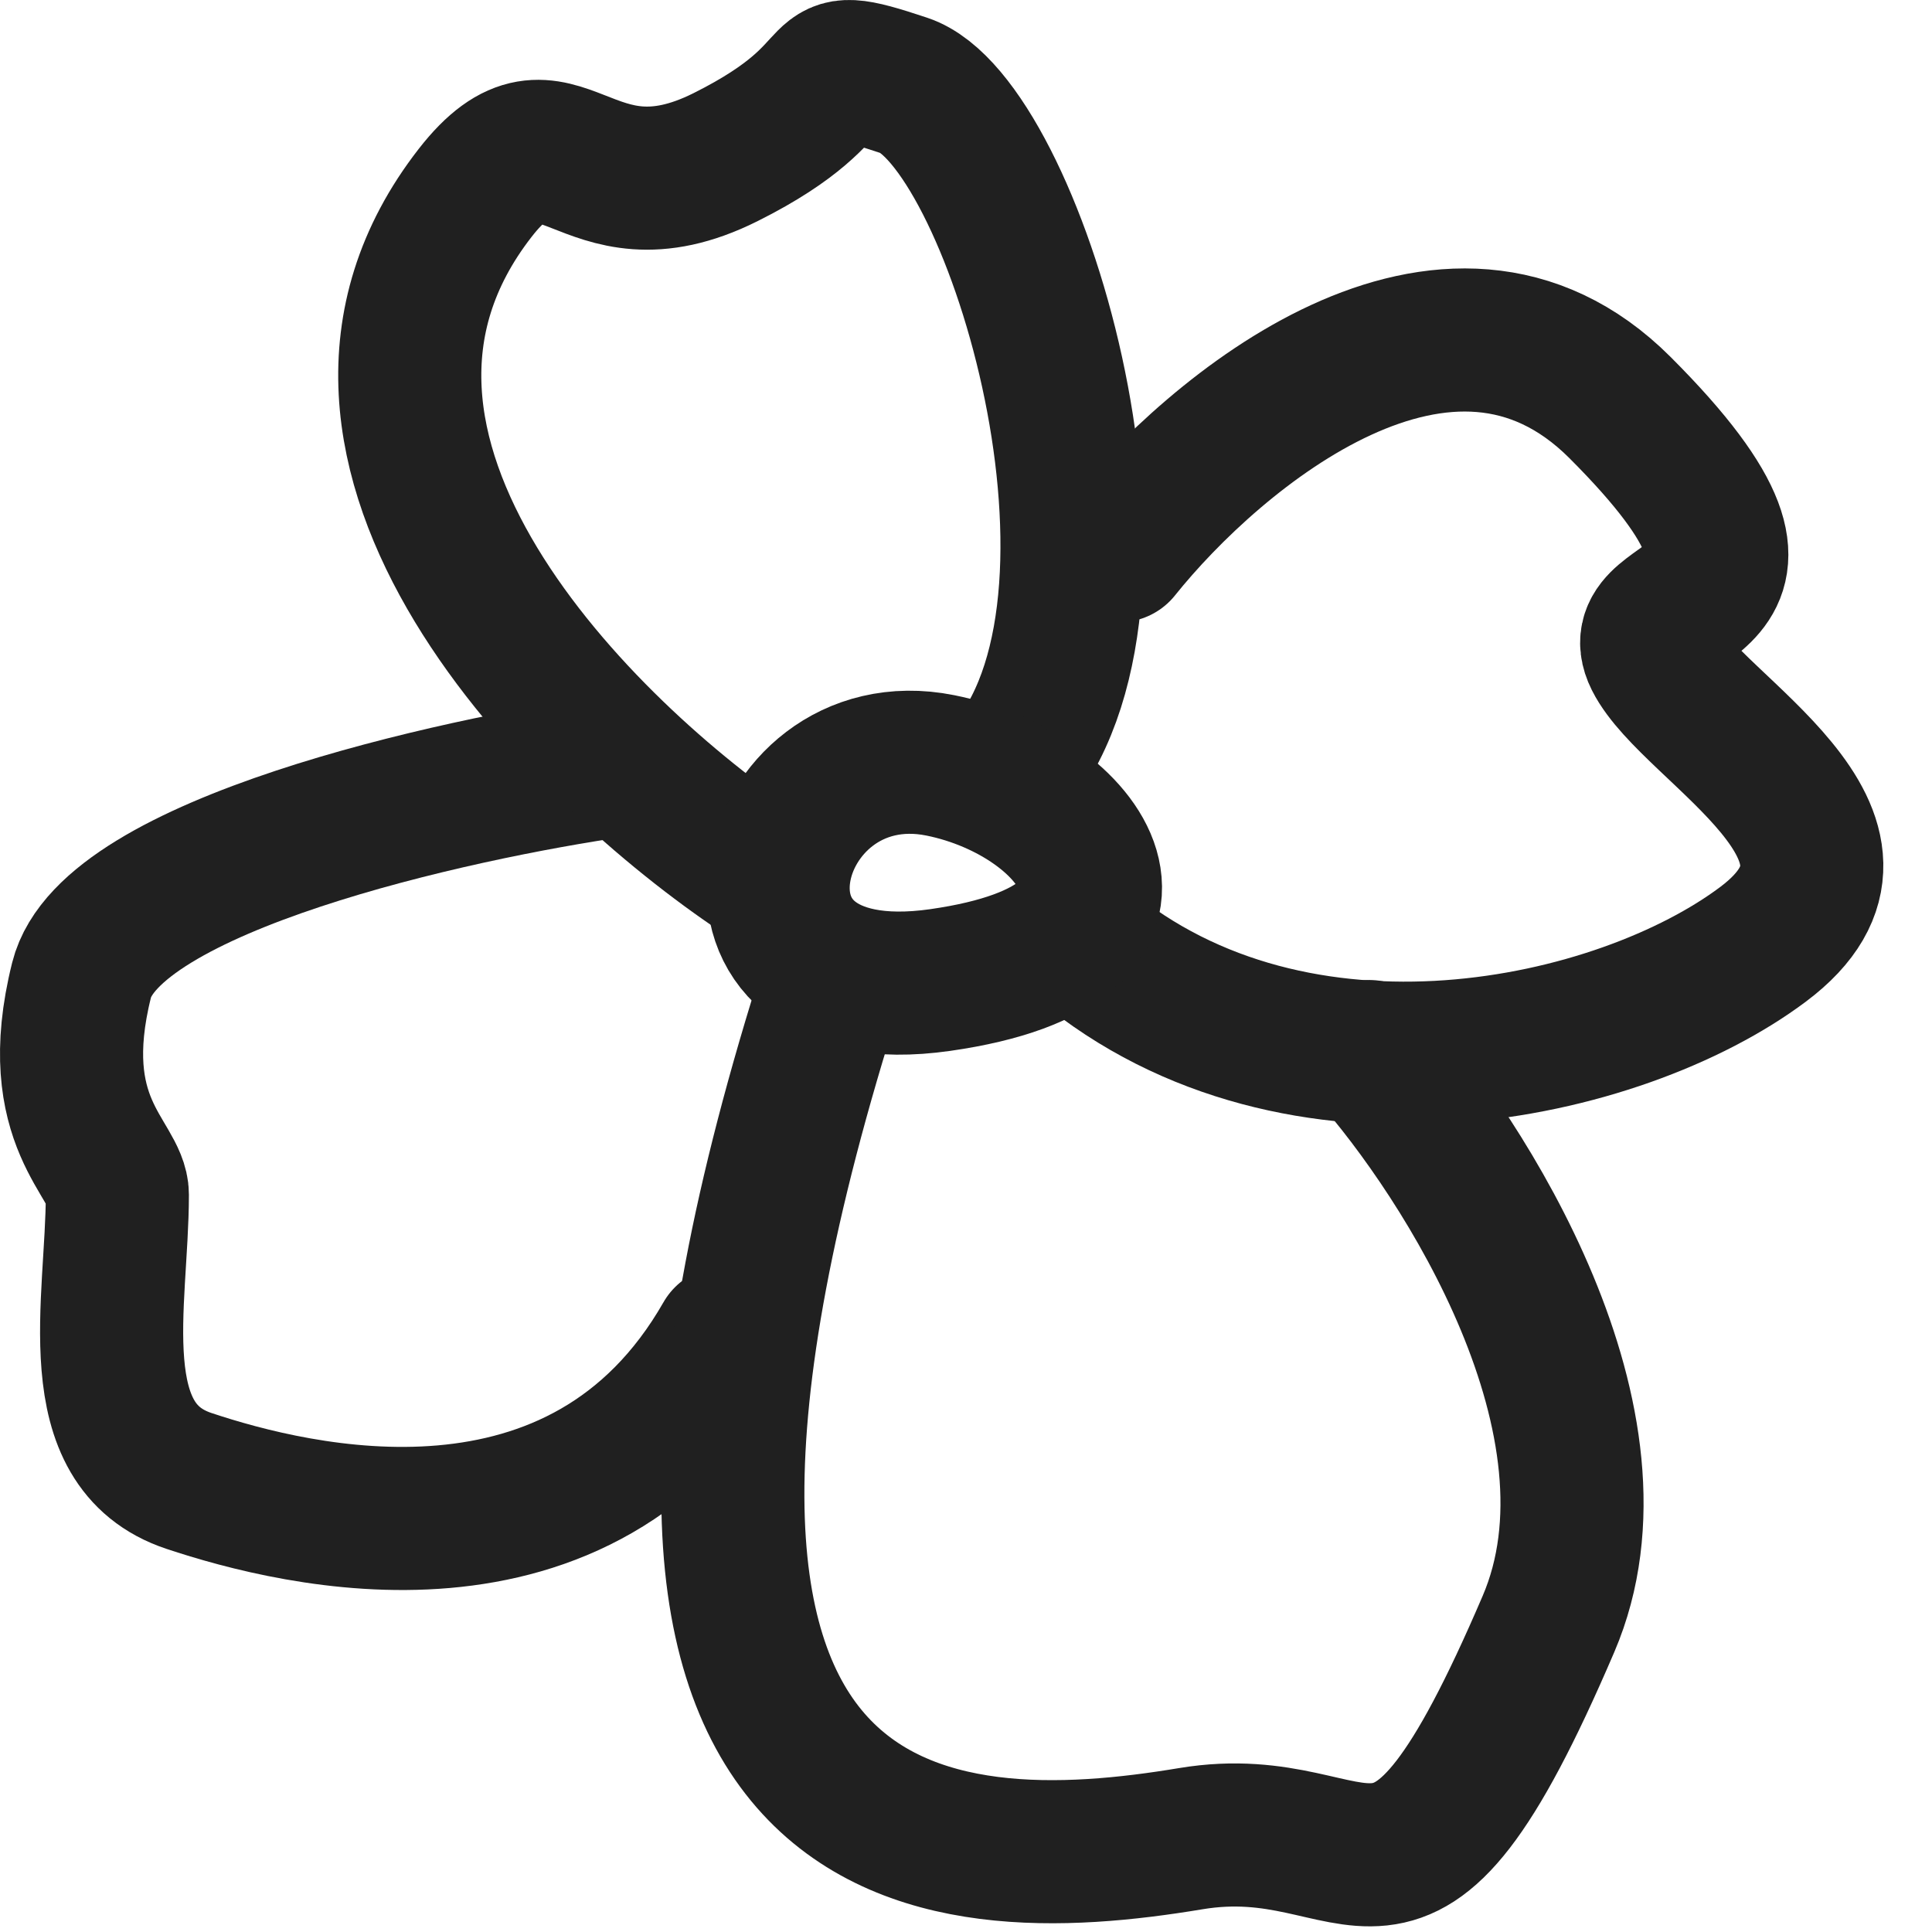
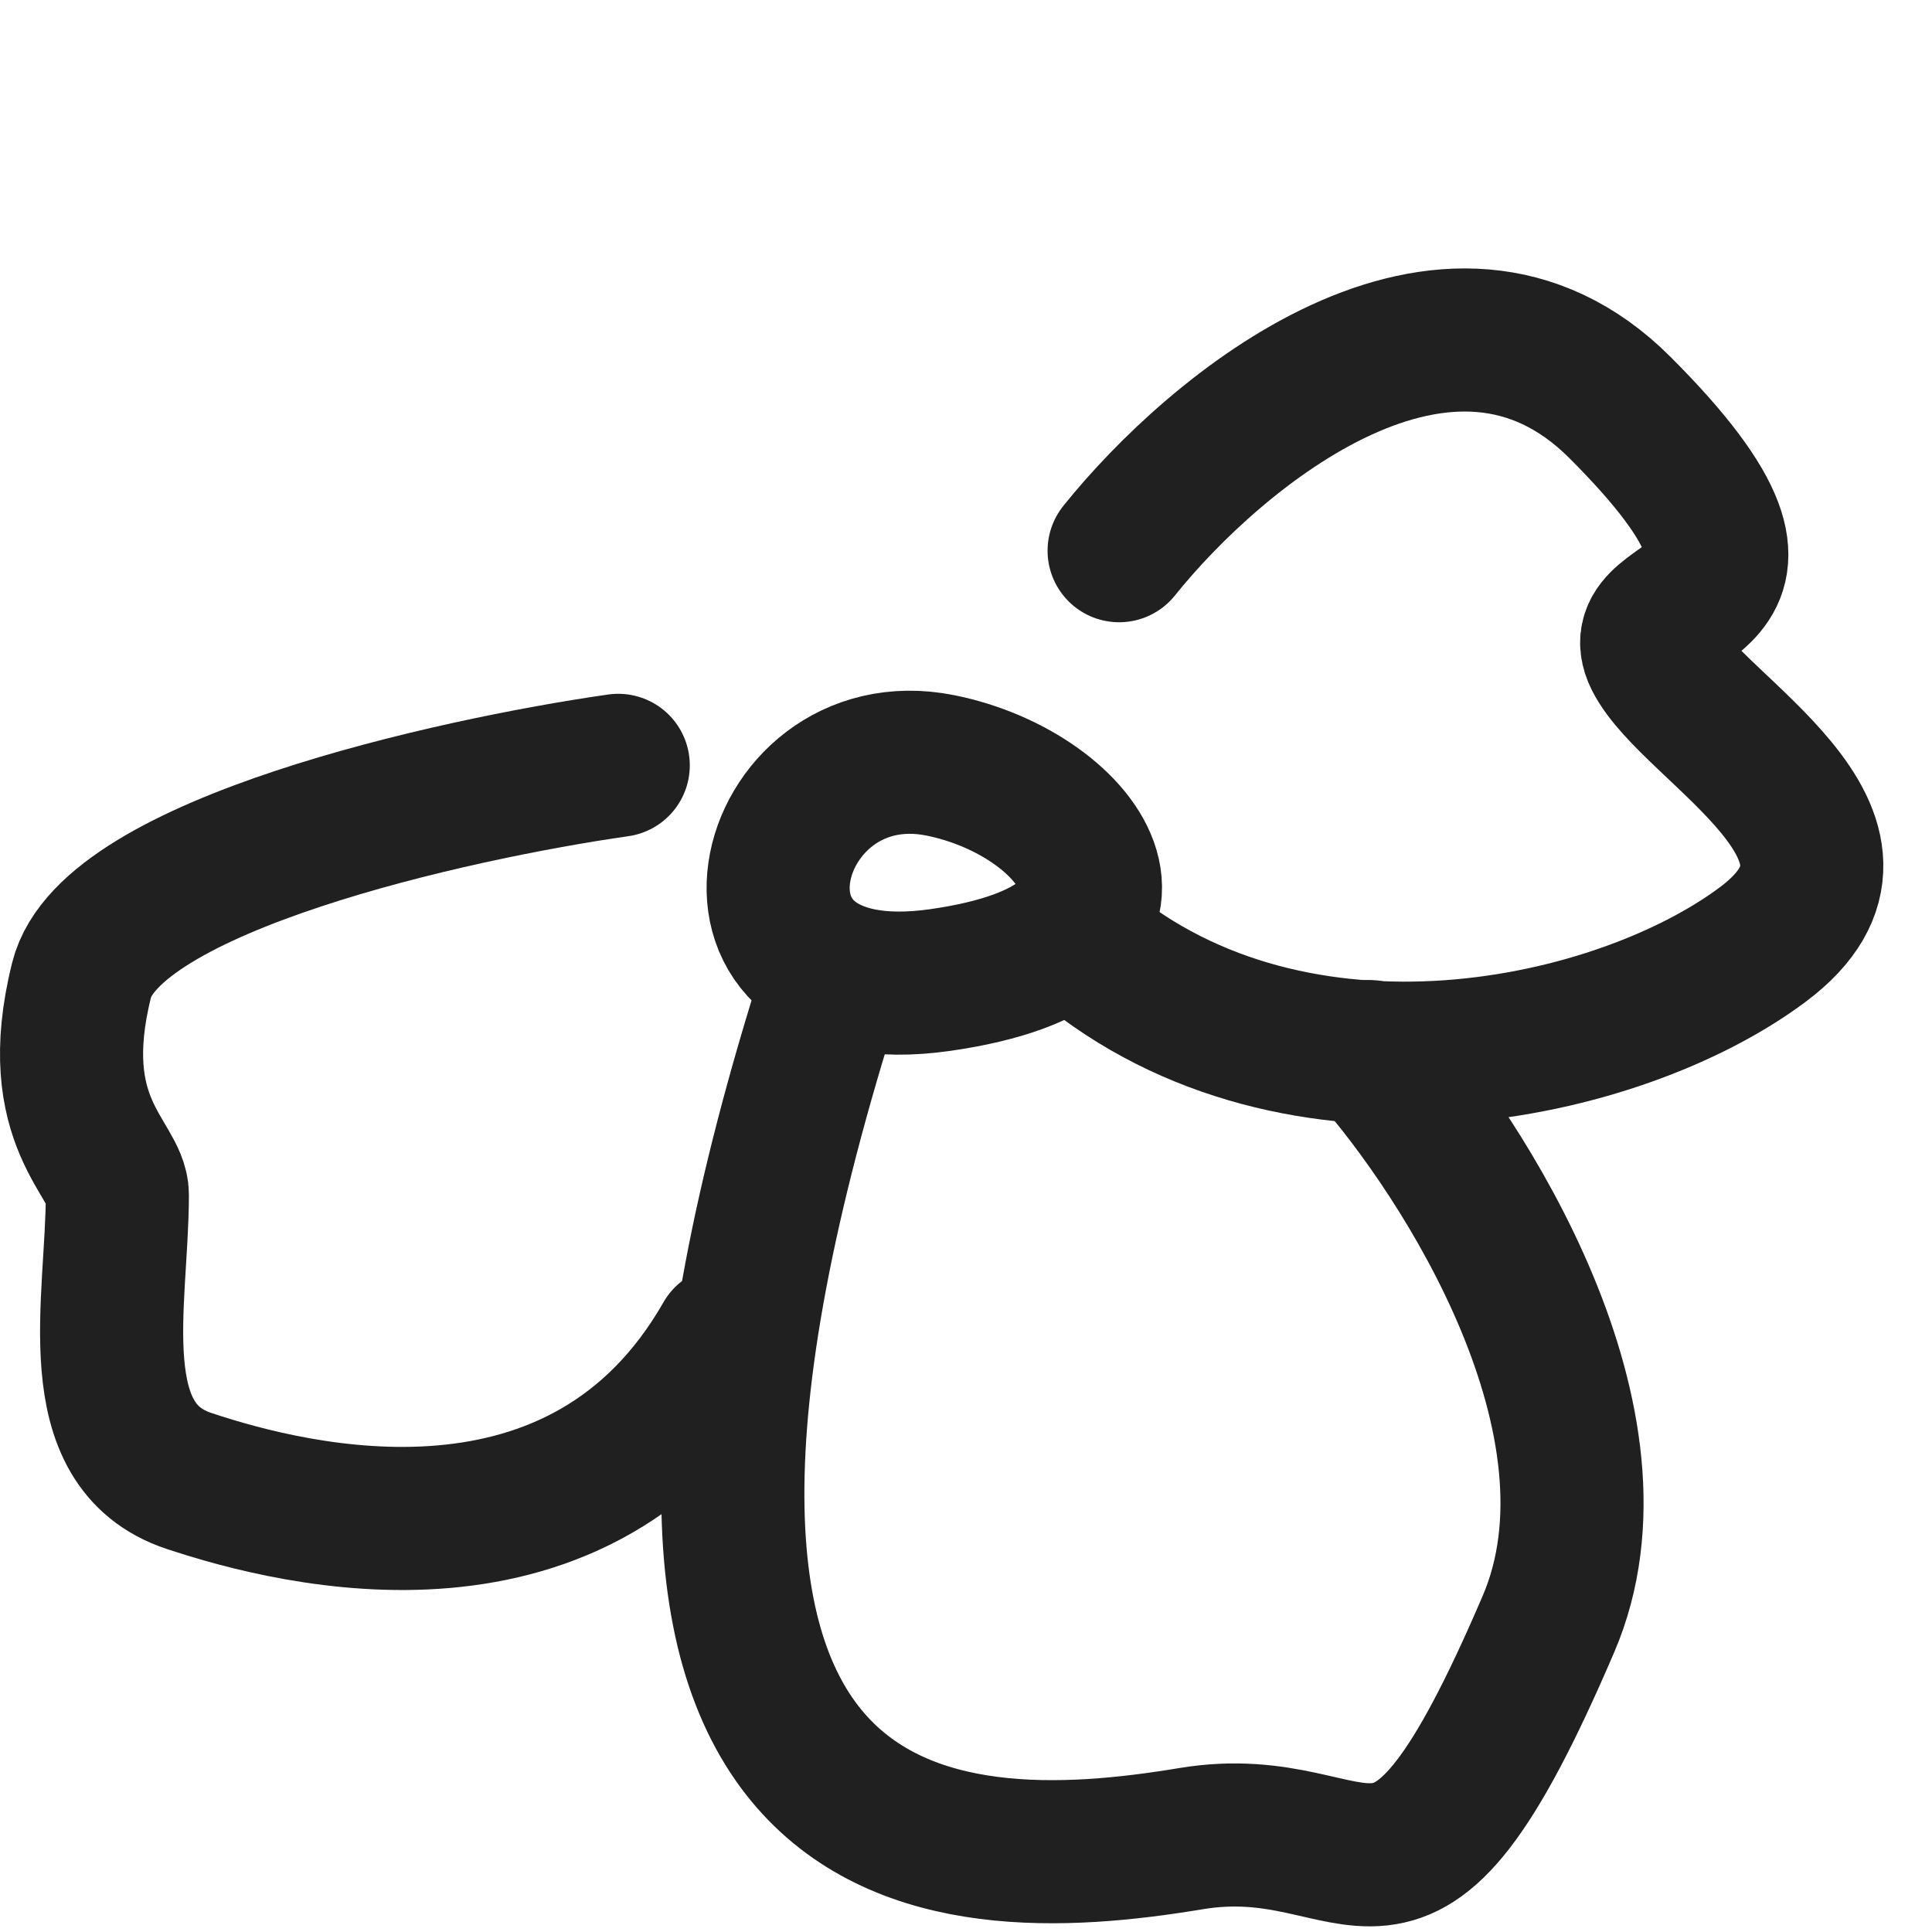
<svg xmlns="http://www.w3.org/2000/svg" width="27" height="27" viewBox="0 0 27 27" fill="none">
  <path d="M8.64 10.696C6.307 11.03 1.54 12.096 1.14 13.696C0.64 15.696 1.64 16.196 1.64 16.696C1.64 18.196 1.14 20.196 2.64 20.696C4.14 21.196 8.14 22.196 10.14 18.696" stroke="#202020" stroke-width="2" stroke-linecap="round" />
  <path d="M19.14 14.696C20.473 16.196 22.84 19.896 21.64 22.696C19.497 27.696 19.155 25.277 16.64 25.696C13.14 26.279 7.64 26.196 11.64 13.696" stroke="#202020" stroke-width="2" stroke-linecap="round" />
  <path d="M15.64 7.696C16.974 6.03 20.24 3.296 22.64 5.696C25.64 8.696 22.64 8.196 23.14 9.196C23.64 10.196 26.64 11.696 24.64 13.196C22.64 14.696 18.14 15.696 15.14 13.196" stroke="#202020" stroke-width="2" stroke-linecap="round" />
-   <path d="M10.64 12.196C8.14 10.53 3.84 6.296 6.64 2.696C7.807 1.196 8.14 3.196 10.14 2.196C12.14 1.196 11.14 0.696 12.64 1.196C14.14 1.696 16.14 8.196 14.14 10.696" stroke="#202020" stroke-width="2" stroke-linecap="round" />
-   <path d="M13.14 13.696C16.64 13.196 15.14 11.096 13.14 10.696C10.64 10.196 9.64 14.196 13.14 13.696Z" stroke="#202020" stroke-width="2" stroke-linecap="round" />
+   <path d="M13.14 13.696C16.64 13.196 15.14 11.096 13.14 10.696C10.64 10.196 9.64 14.196 13.14 13.696" stroke="#202020" stroke-width="2" stroke-linecap="round" />
</svg>